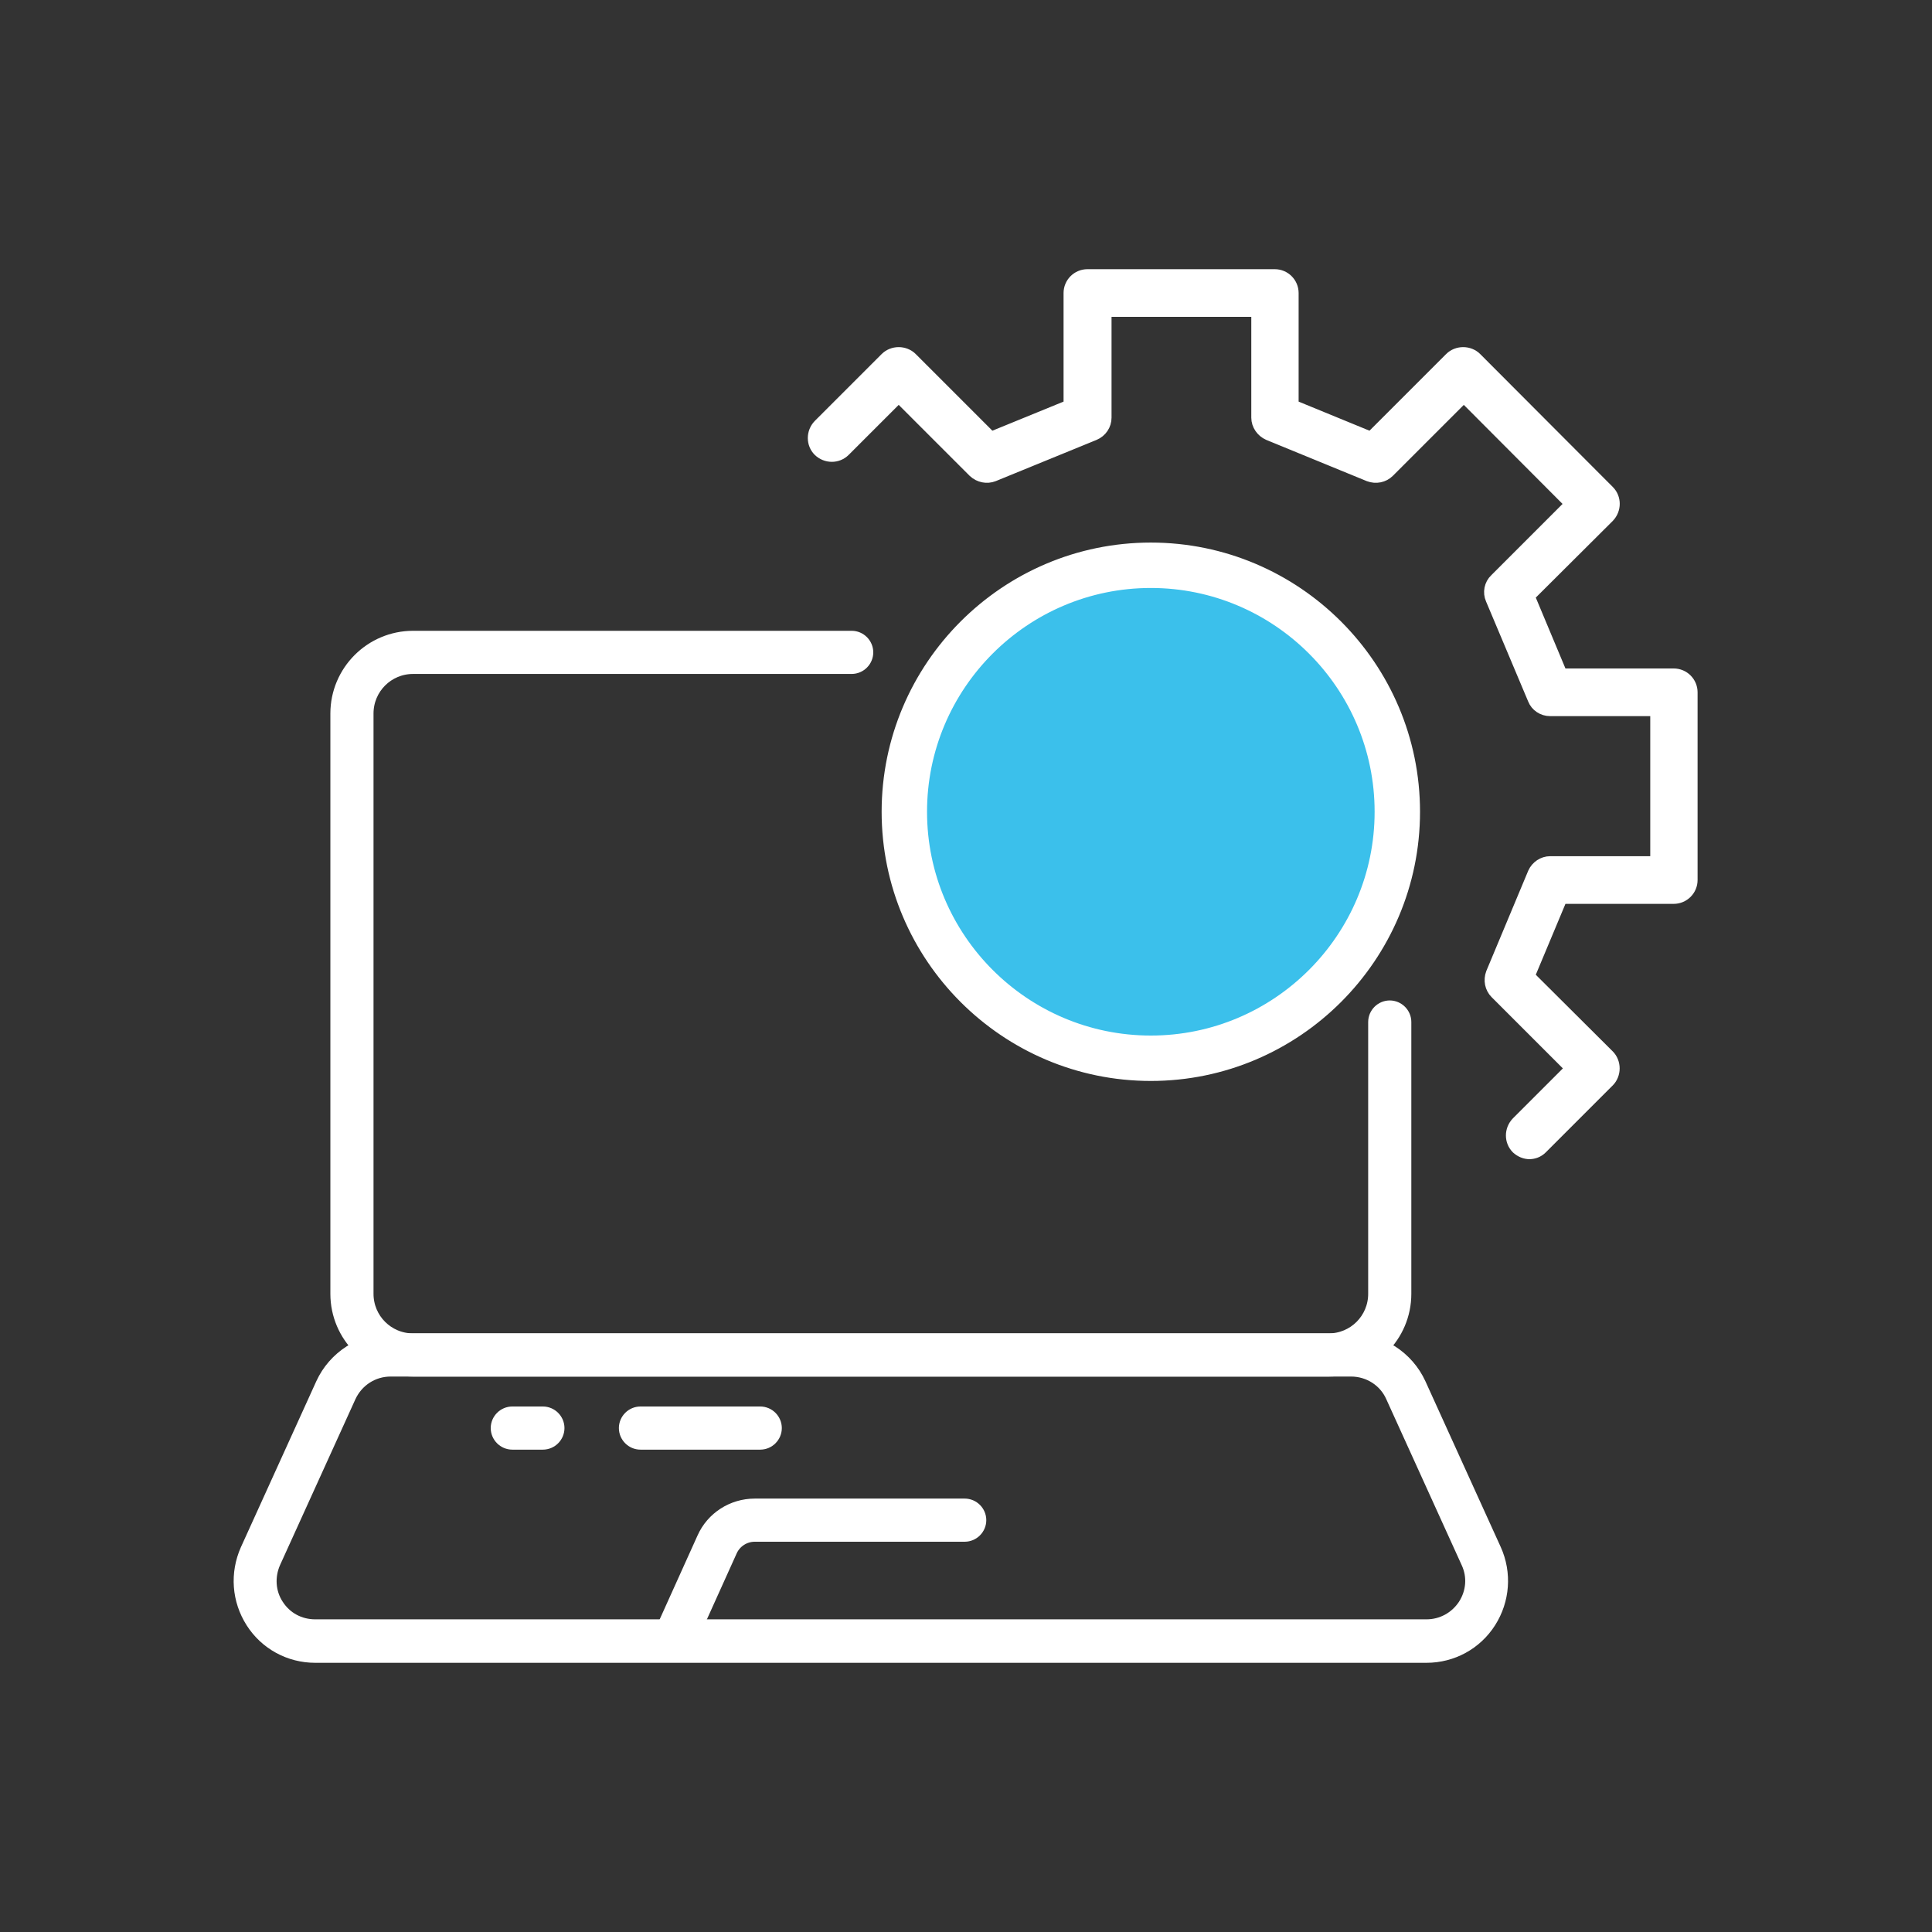
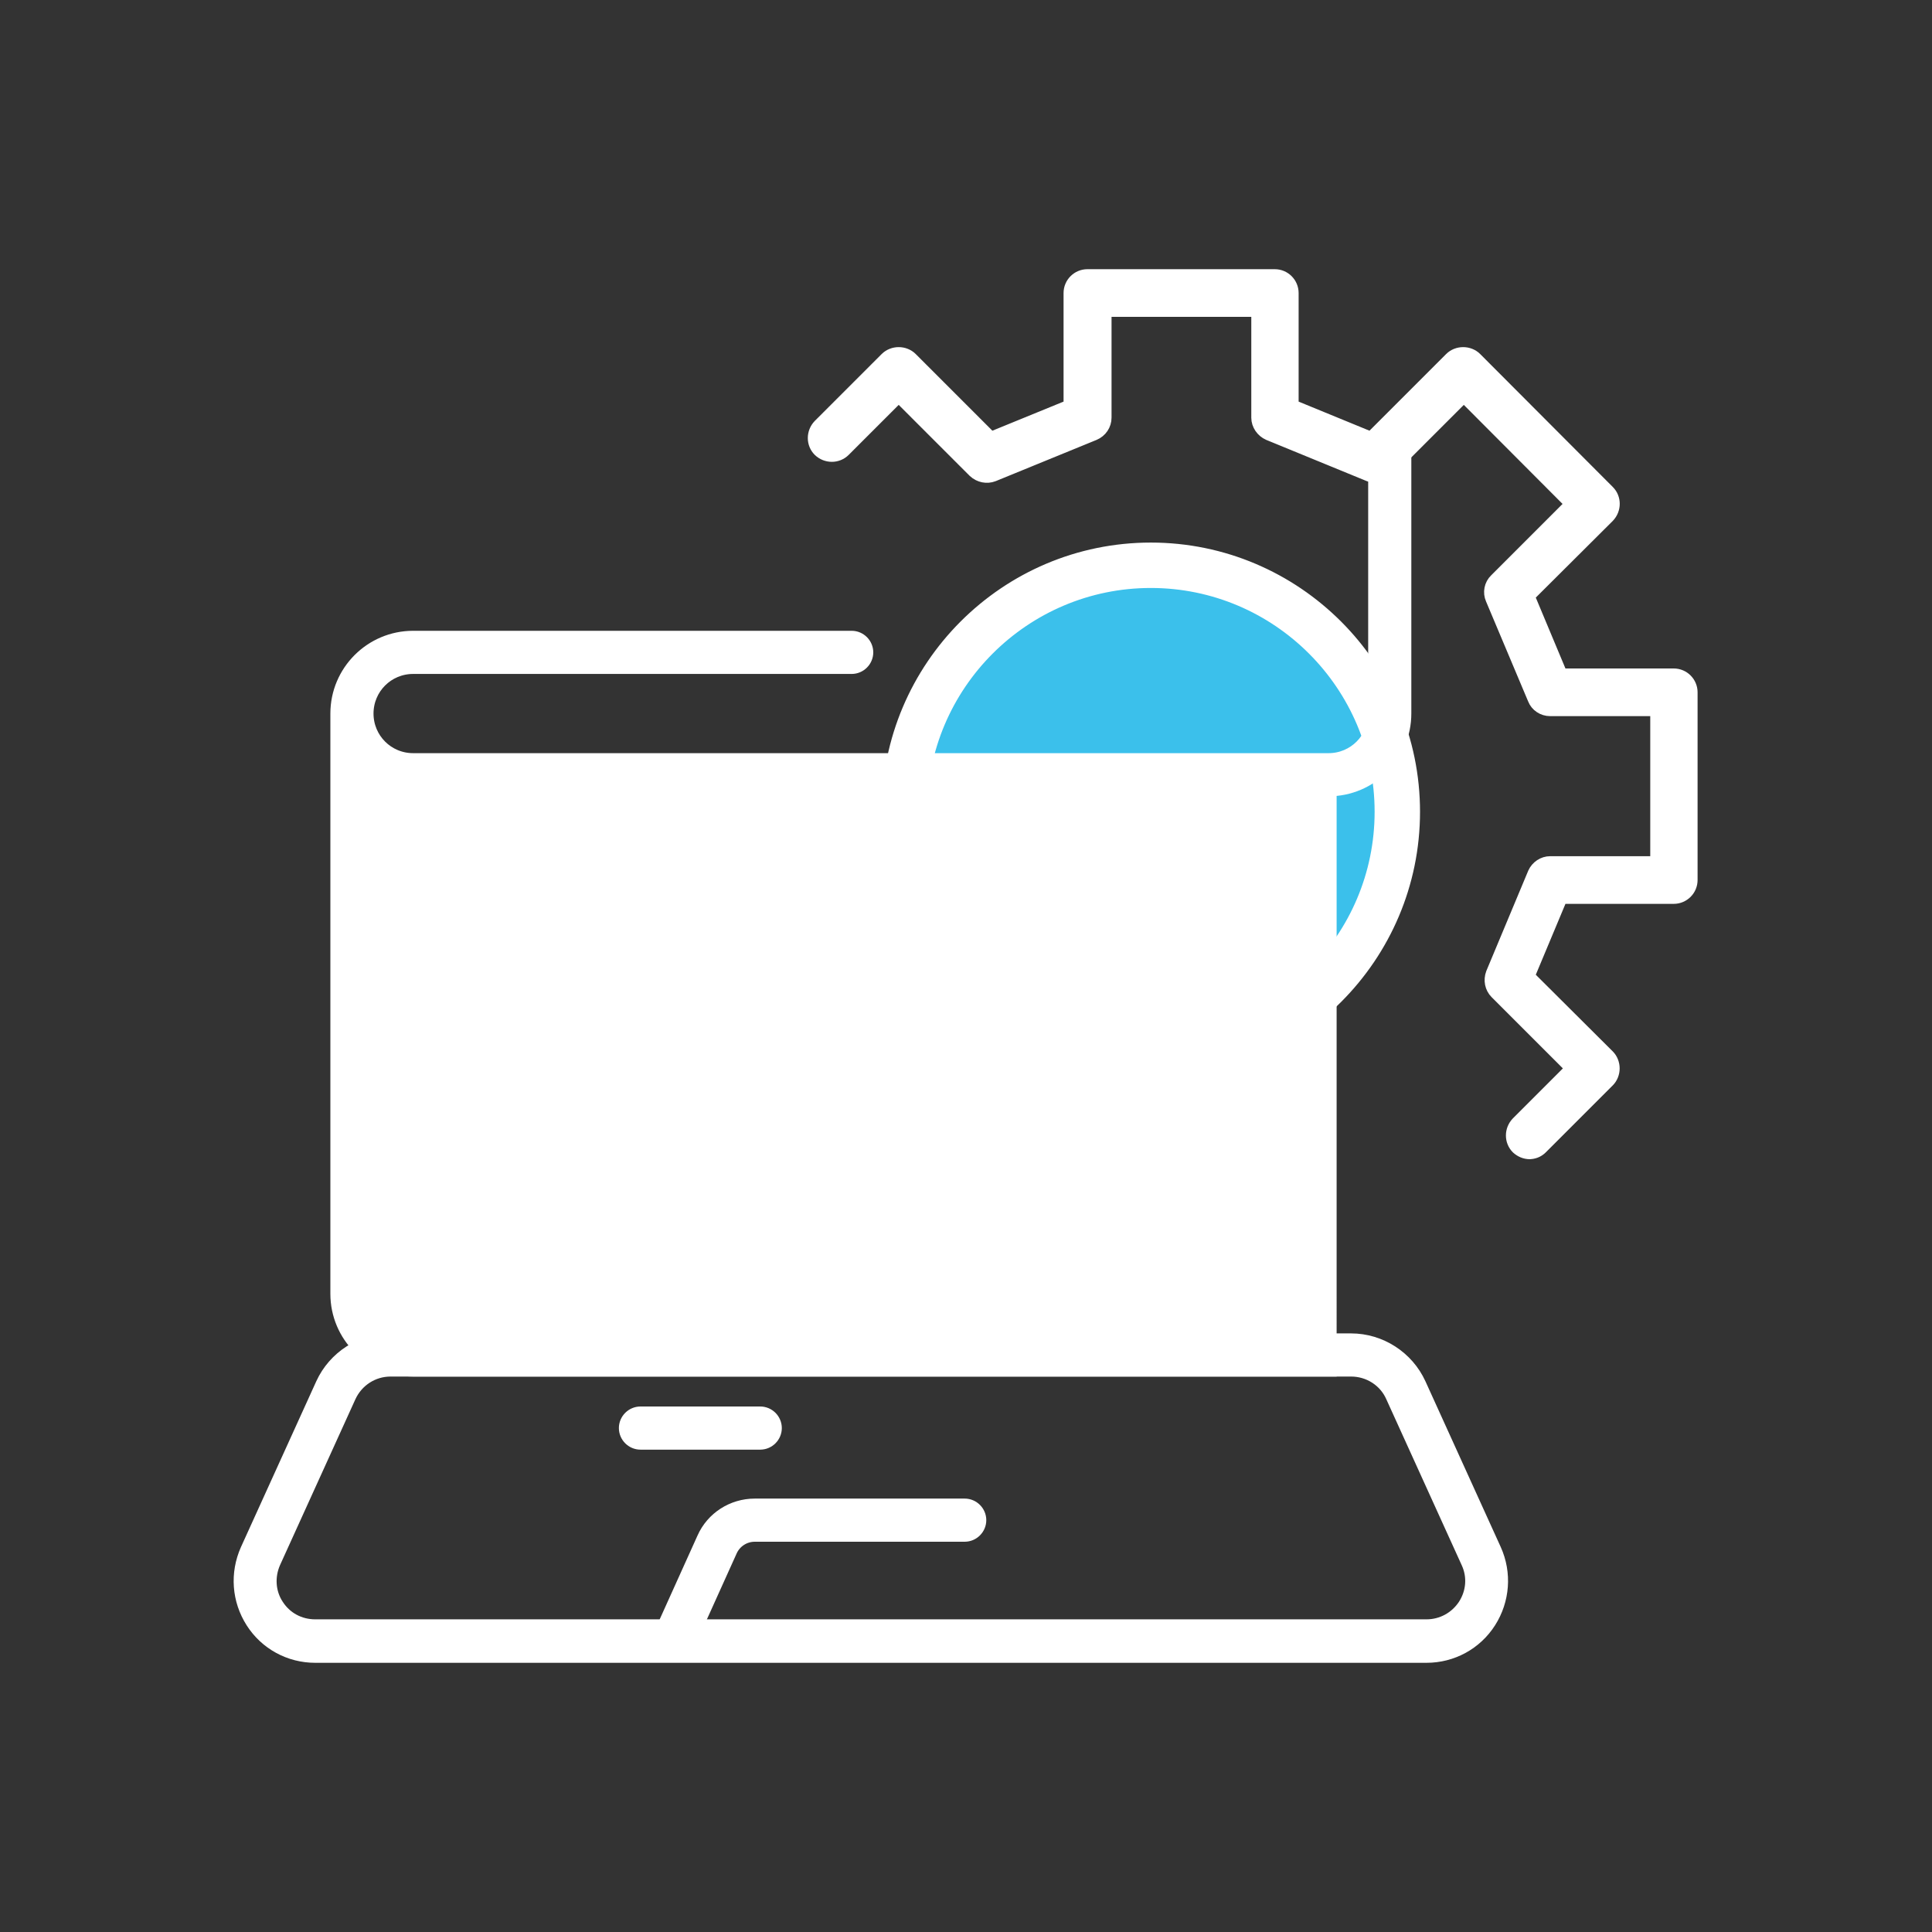
<svg xmlns="http://www.w3.org/2000/svg" id="Layer_1" viewBox="0 0 60 60">
  <rect x="0" y="0" width="60" height="60" fill="#333333" stroke="none" />
  <defs>
    <style>
      .cls-1 {
        fill: #3bc0eb;
      }

      .cls-2 {
        fill: #fff;
        stroke: #fff;
        stroke-miterlimit: 10;
        stroke-width: .5px;
      }
    </style>
  </defs>
  <circle class="cls-1" cx="35.74" cy="25.2" r="7.64" />
  <g>
    <g>
-       <path class="cls-2" d="M41.26,42.5H12.83c-1.28,0-2.32-1.04-2.32-2.32v-18.02c0-1.28,1.04-2.32,2.32-2.32h13.62c.23,0,.42.19.42.42s-.19.42-.42.42h-13.62c-.82,0-1.48.66-1.48,1.48v18.02c0,.82.66,1.48,1.48,1.48h28.43c.82,0,1.48-.66,1.48-1.48v-8.44c0-.23.19-.42.42-.42s.42.19.42.42v8.44c0,1.28-1.04,2.32-2.32,2.32Z" />
+       <path class="cls-2" d="M41.26,42.5H12.83c-1.28,0-2.32-1.04-2.32-2.32v-18.02c0-1.28,1.04-2.32,2.32-2.32h13.62c.23,0,.42.19.42.42s-.19.42-.42.42h-13.62c-.82,0-1.48.66-1.48,1.48c0,.82.66,1.48,1.48,1.48h28.43c.82,0,1.48-.66,1.48-1.48v-8.44c0-.23.19-.42.42-.42s.42.19.42.42v8.44c0,1.28-1.04,2.32-2.32,2.32Z" />
      <path class="cls-2" d="M44.3,51.39H9.79c-.78,0-1.5-.39-1.92-1.05-.42-.66-.48-1.47-.16-2.19l2.34-5.15c.37-.81,1.19-1.34,2.08-1.34h29.83c.89,0,1.71.53,2.08,1.34l2.34,5.15c.32.71.26,1.53-.16,2.19-.42.66-1.14,1.05-1.92,1.05ZM12.13,42.5c-.57,0-1.08.33-1.32.85l-2.34,5.15c-.2.45-.17.97.1,1.38.27.42.72.66,1.22.66h34.51c.5,0,.95-.25,1.22-.66.27-.42.31-.93.1-1.38l-2.34-5.15c-.23-.52-.75-.85-1.32-.85H12.13Z" />
    </g>
    <g>
      <path class="cls-2" d="M47.51,35.75c-.13,0-.25-.05-.35-.14-.19-.19-.19-.5,0-.7l1.73-1.73-2.39-2.39c-.14-.14-.18-.35-.11-.54l1.3-3.11c.08-.18.26-.3.45-.3h3.36v-4.85h-3.36c-.2,0-.38-.12-.45-.3l-1.31-3.11c-.08-.18-.04-.4.11-.54l2.39-2.39-3.42-3.43-2.38,2.38c-.14.14-.35.18-.54.11l-3.12-1.28c-.18-.08-.31-.26-.31-.46v-3.38h-4.84v3.38c0,.2-.12.38-.31.46l-3.13,1.28c-.18.07-.39.03-.54-.11l-2.38-2.38-1.73,1.73c-.19.19-.5.19-.7,0-.19-.19-.19-.5,0-.7l2.08-2.08c.09-.09.22-.14.35-.14h0c.13,0,.26.05.35.14l2.5,2.5,2.52-1.03v-3.54c0-.27.22-.49.49-.49h5.82c.27,0,.49.22.49.49v3.54l2.51,1.03,2.5-2.5c.09-.09.22-.14.35-.14h0c.13,0,.26.05.35.14l4.12,4.13c.19.19.19.5,0,.7l-2.51,2.5,1.05,2.51h3.53c.27,0,.49.22.49.49v5.83c0,.27-.22.49-.49.49h-3.53l-1.05,2.51,2.51,2.5c.09.09.14.22.14.35s-.05.26-.14.35l-2.08,2.08c-.1.1-.22.14-.35.14Z" />
      <path class="cls-2" d="M35.74,33.32c-4.47,0-8.11-3.64-8.11-8.11s3.64-8.11,8.11-8.11,8.11,3.64,8.11,8.11-3.64,8.11-8.11,8.11ZM35.74,18.01c-3.97,0-7.2,3.23-7.2,7.2s3.23,7.2,7.2,7.2,7.2-3.23,7.2-7.2-3.23-7.2-7.2-7.2Z" />
    </g>
    <g>
      <path class="cls-2" d="M20.97,51.26c-.06,0-.12-.01-.17-.04-.21-.1-.3-.34-.21-.55l1.3-2.88c.27-.61.88-1,1.55-1h6.52c.23,0,.42.19.42.42s-.19.42-.42.42h-6.52c-.34,0-.65.2-.79.51l-1.3,2.88c-.07.15-.22.25-.38.25Z" />
-       <path class="cls-2" d="M16.86,44.77h-.95c-.23,0-.42-.19-.42-.42s.19-.42.42-.42h.95c.23,0,.42.19.42.42s-.19.42-.42.42Z" />
      <path class="cls-2" d="M23.61,44.77h-3.72c-.23,0-.42-.19-.42-.42s.19-.42.42-.42h3.72c.23,0,.42.19.42.42s-.19.42-.42.42Z" />
    </g>
  </g>
</svg>